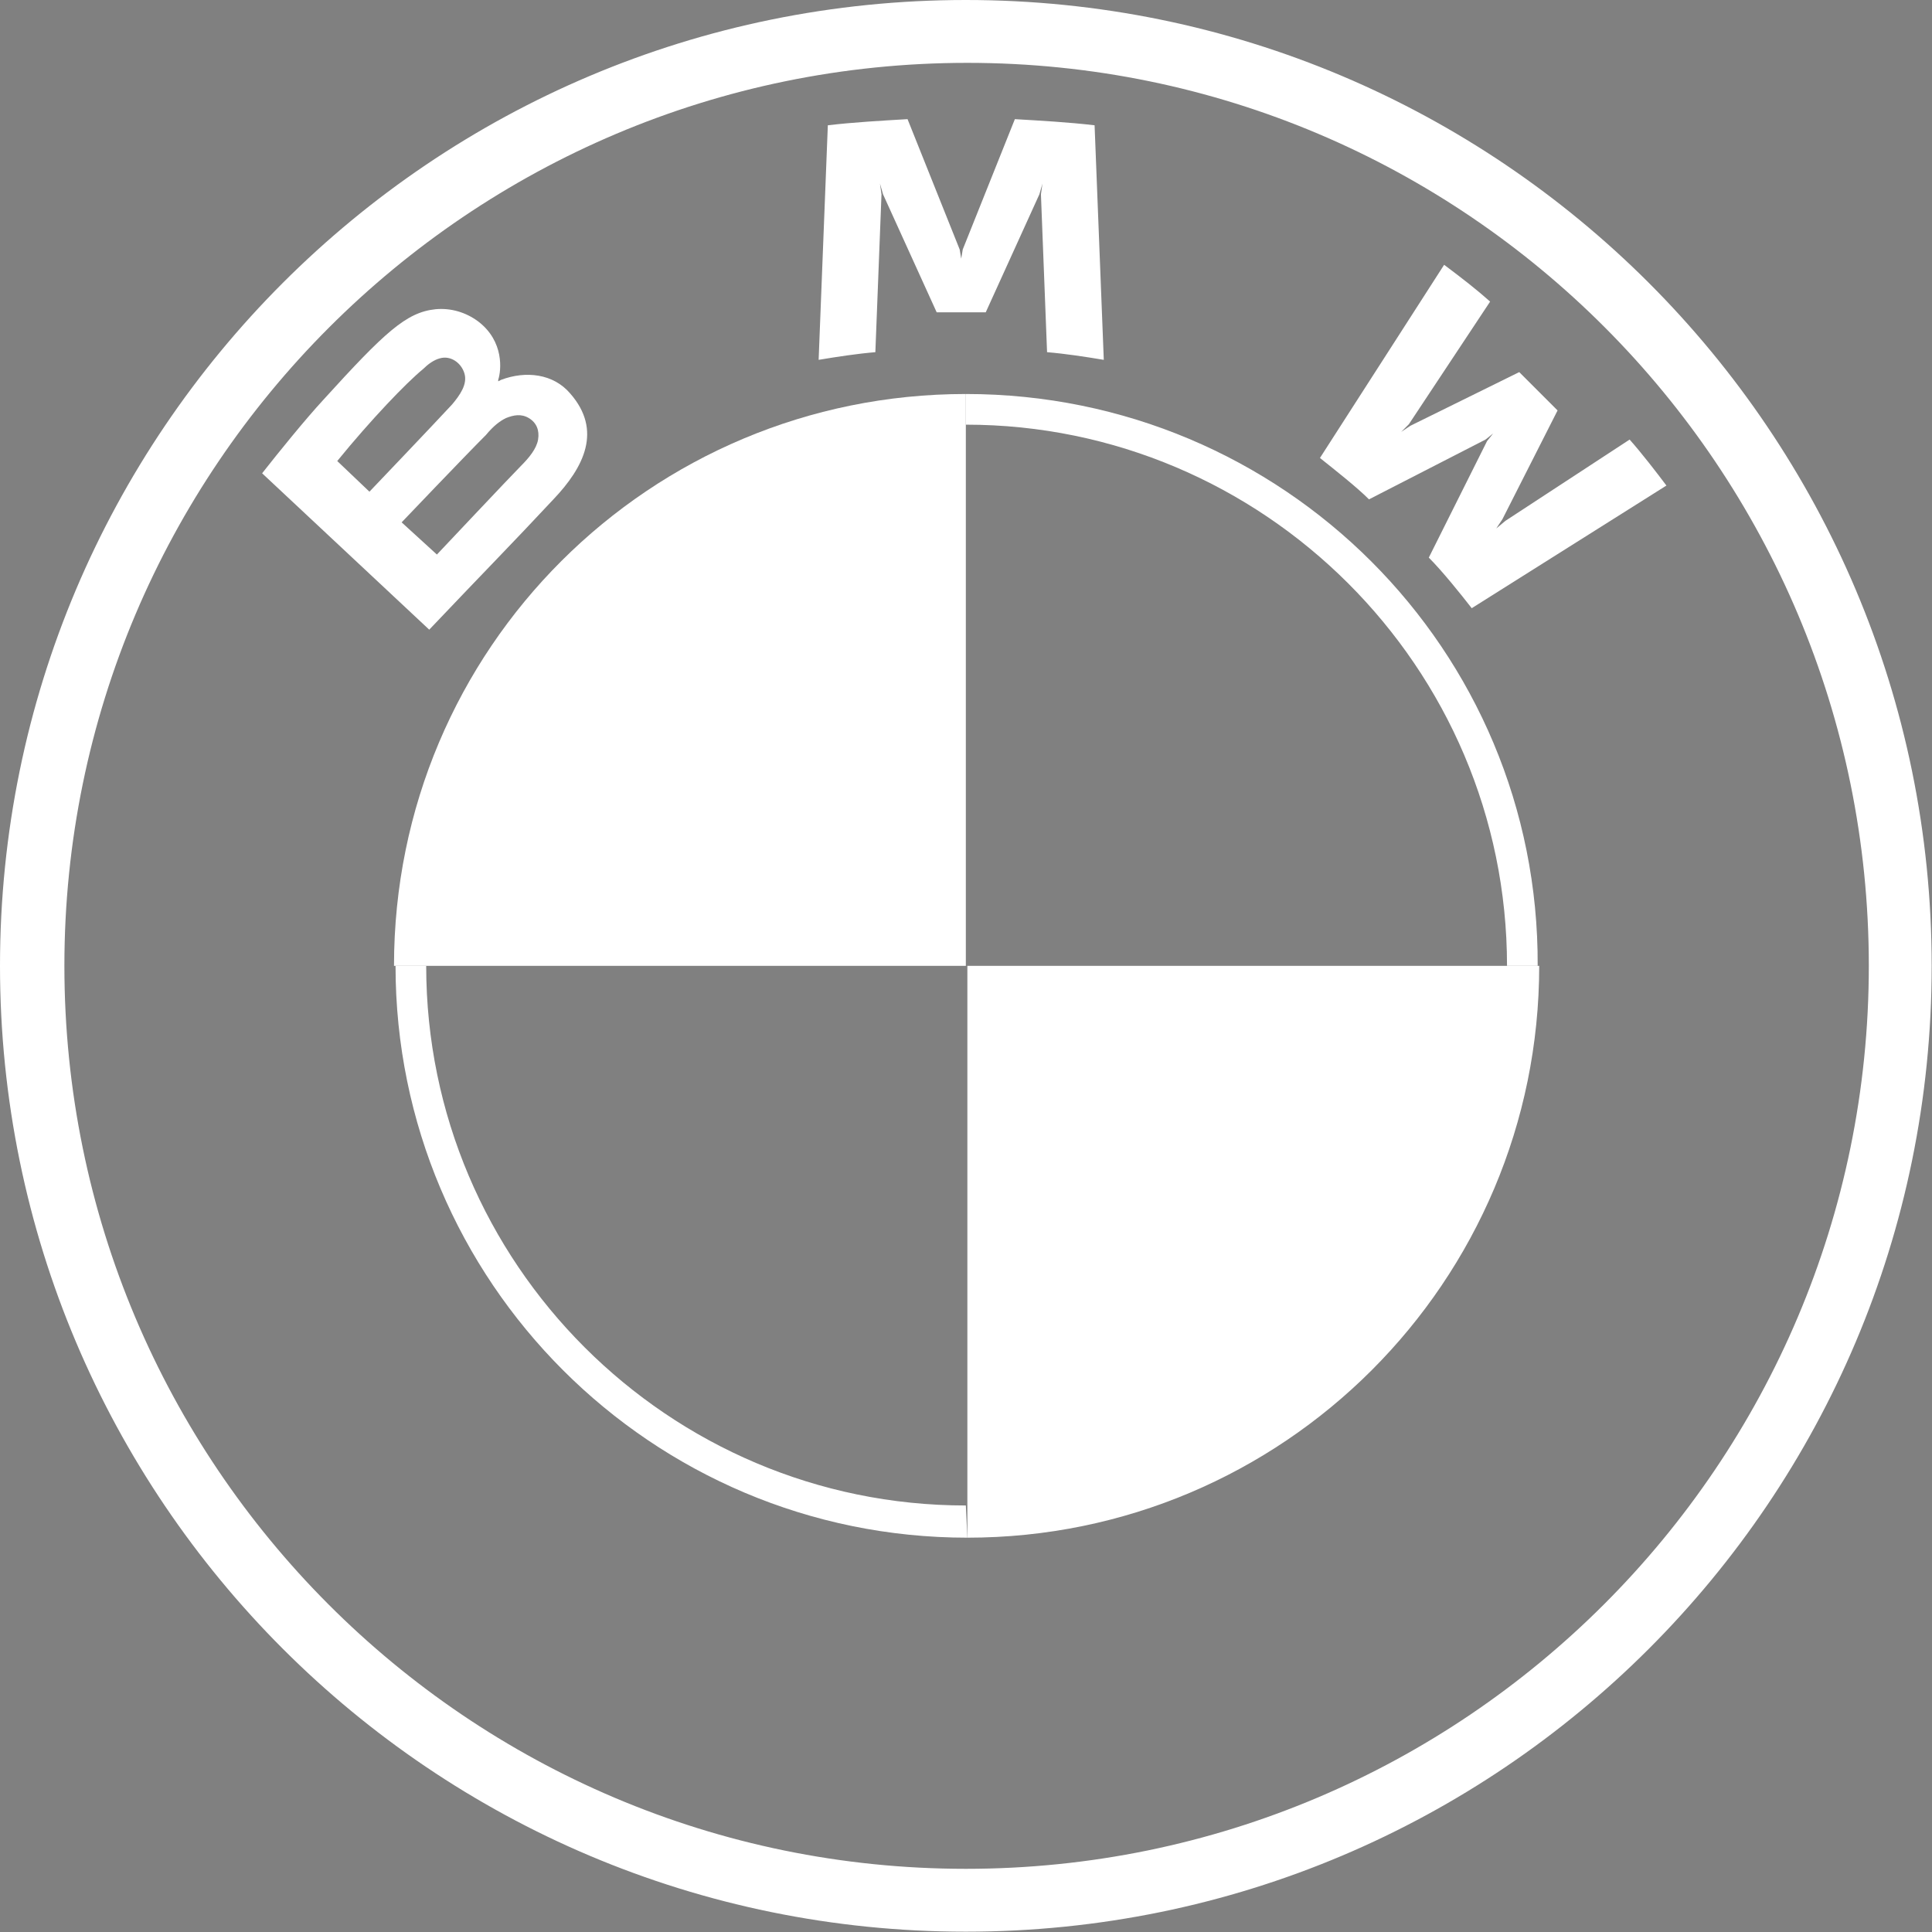
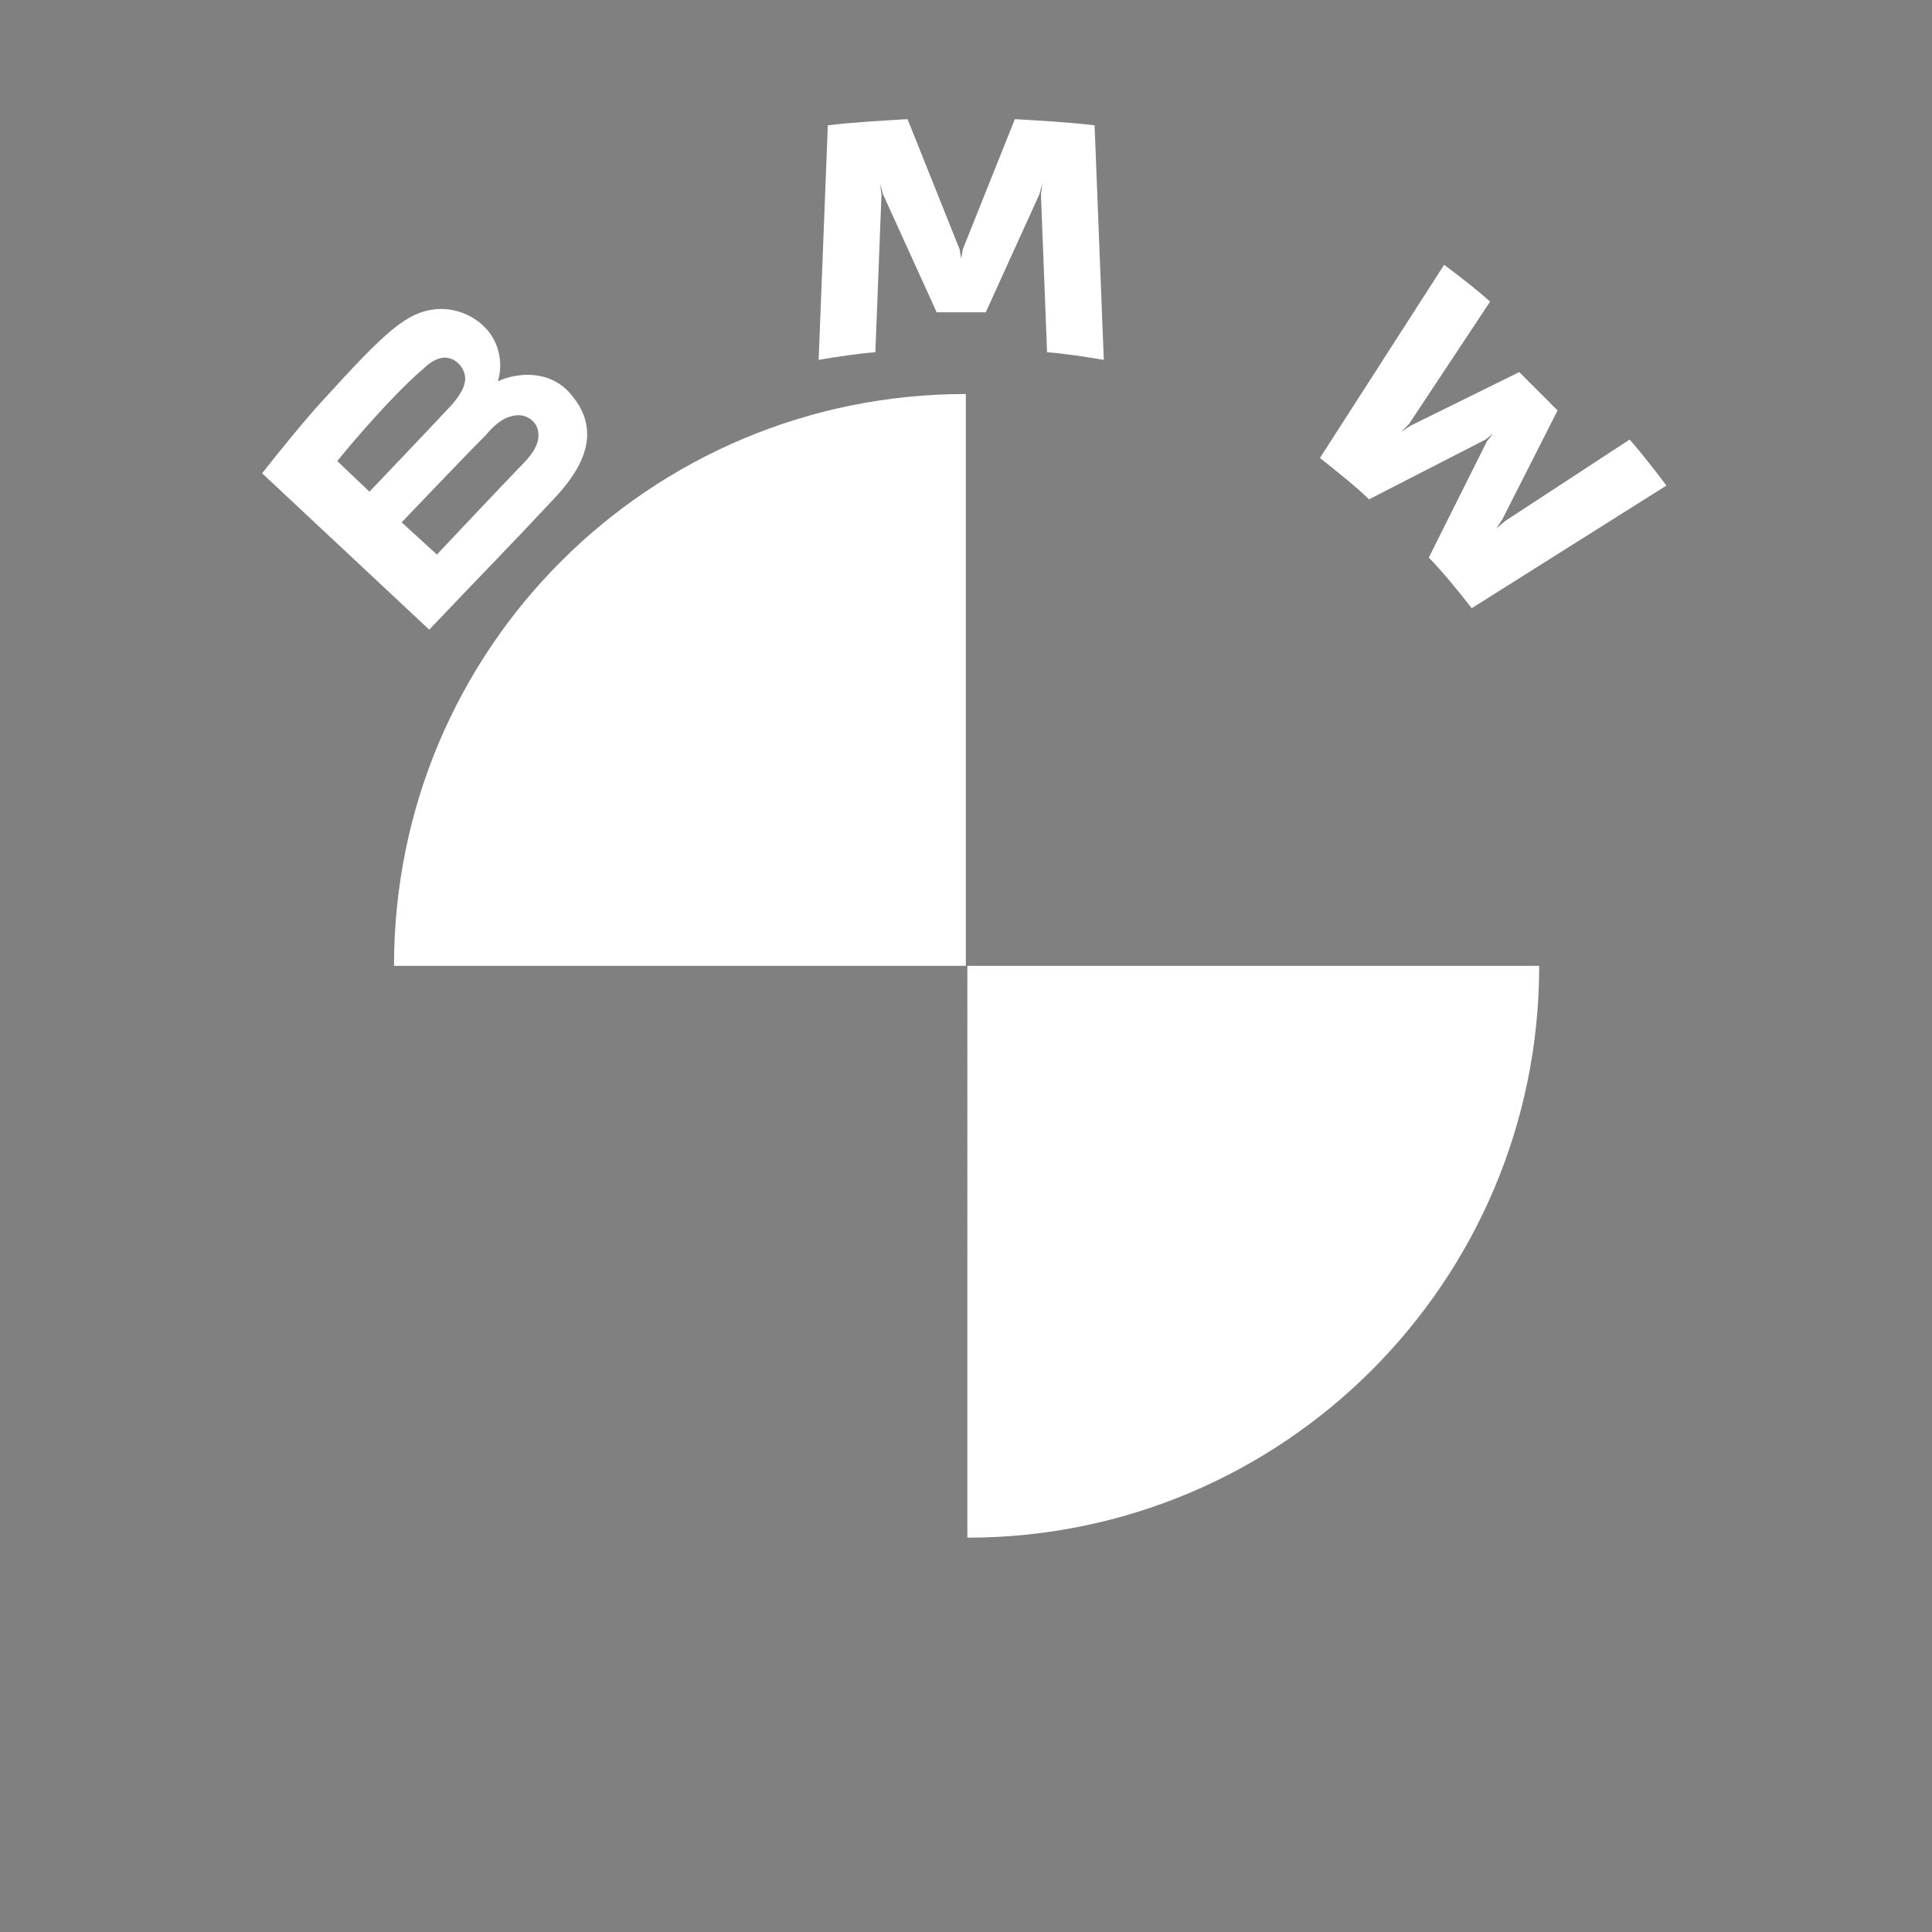
<svg xmlns="http://www.w3.org/2000/svg" xmlns:ns1="http://sodipodi.sourceforge.net/DTD/sodipodi-0.dtd" xmlns:ns2="http://www.inkscape.org/namespaces/inkscape" version="1.1" id="svg2" ns1:docname="Dacia 2021 Logo.svg" x="0px" y="0px" viewBox="0 0 216 216" style="enable-background:new 0 0 216 216;" xml:space="preserve">
  <rect x="0" y="0" width="216" height="216" fill="#808080" stroke="none" />
  <style type="text/css">
	.st0{fill-rule:evenodd;clip-rule:evenodd;fill:#FFFFFF;}
	.st1{fill:#FFFFFF;}
</style>
  <ns1:namedview bordercolor="#666666" borderopacity="1.0" fit-margin-bottom="0" fit-margin-left="0" fit-margin-right="0" fit-margin-top="0" id="base" ns2:current-layer="layer1" ns2:cx="1793.0187" ns2:cy="352.89818" ns2:document-rotation="0" ns2:document-units="px" ns2:pageopacity="0.0" ns2:pageshadow="2" ns2:window-height="986" ns2:window-maximized="1" ns2:window-width="1920" ns2:window-x="-11" ns2:window-y="-11" ns2:zoom="0.23744612" pagecolor="#ffffff" showgrid="false">
	</ns1:namedview>
  <g id="layer1" transform="translate(149.474,-336.204)" ns2:groupmode="layer" ns2:label="Calque 1">
    <path id="path4147-2" class="st0" d="M1649.1,369.3v25.3h93.7v12.8v12.8h-93.7v25.3h103.4c2.4,0,3.9-0.7,5.6-2.3l27.2-26.5   l27.2,26.5c1.6,1.6,3.2,2.3,5.6,2.3h103.4v-25.3h-93.7v-12.8v-12.8h93.7v-25.3h-103.4c-2.4,0-3.9,0.7-5.6,2.3l-27.2,26.5   l-27.2-26.5c-1.6-1.6-3.2-2.3-5.6-2.3H1649.1z" />
    <path id="path4168" class="st0" d="M1632.2,502.3v10.5l38.5,0.2c0.9,0,1.4,0.2,2,0.8l4.1,3.5c0.3,0.3,0.4,0.5,0.4,0.8   s-0.1,0.5-0.4,0.8l-4.1,3.5c-0.6,0.6-1.1,0.8-2,0.8l-38.5,0.2v10.5h43.3c1.5,0,2.3-0.3,3.3-1.2l12.4-12.8c0.5-0.5,0.8-1.2,0.8-1.8   s-0.3-1.3-0.8-1.8l-12.4-12.8c-1-1-1.8-1.2-3.3-1.2H1632.2z" />
    <path id="path133" class="st1" d="M1729.9,502.3c-0.7,0-1.1,0.1-1.3,0.4l-30.4,30.5c-0.3,0.3-0.2,0.8,0.3,0.8h14.8l15.7-16.3   c0.3-0.3,0.6-0.5,1-0.5s0.6,0.1,1,0.5l15.7,16.3h14.8c0.5,0,0.6-0.4,0.3-0.8l-30.4-30.5C1731,502.4,1730.6,502.3,1729.9,502.3   L1729.9,502.3z" />
    <path id="path4168-2" class="st0" d="M1827.8,502.3v10.5l-38.5,0.2c-0.9,0-1.4,0.2-2,0.8l-4.1,3.5c-0.3,0.3-0.4,0.5-0.4,0.8   s0.1,0.5,0.4,0.8l4.1,3.5c0.6,0.6,1.1,0.8,2,0.8l38.5,0.2v10.5h-43.3c-1.5,0-2.3-0.3-3.3-1.2l-12.4-12.8c-0.5-0.5-0.8-1.2-0.8-1.8   s0.3-1.3,0.8-1.8l12.4-12.8c1-1,1.8-1.2,3.3-1.2H1827.8z" />
-     <rect id="rect166" x="1845.9" y="502.3" class="st1" width="12.1" height="31.7" />
    <path id="path133-9" class="st1" d="M1901.7,502.3c-0.7,0-1.1,0.1-1.3,0.4l-30.4,30.5c-0.3,0.3-0.2,0.8,0.3,0.8h14.8l15.7-16.3   c0.3-0.3,0.6-0.5,1-0.5s0.6,0.1,1,0.5l15.7,16.3h14.8c0.5,0,0.6-0.4,0.3-0.8l-30.4-30.5C1902.8,502.4,1902.4,502.3,1901.7,502.3   L1901.7,502.3z" />
  </g>
  <g id="layer1-9_00000103251992113987653230000017895748425430231996_" transform="matrix(0.328,0,0,0.328,-0.086,0.086)">
    <path id="path3524_00000045607683916801080840000013032841381236515260_" ns2:connector-curvature="0" class="st0" d="   M2543,37.1c104.9,55.1,176.5,165.1,176.5,291.9s-71.6,237.1-176.5,291.9v-37.7c40.1-24,74-57.6,98.7-97.3l-98.7-40.1v-61   l108.3,84.6c22.6-41.8,35.3-89.4,35.3-140.5c0-107.6-57.6-202.1-143.6-254.2L2543,37.1L2543,37.1z M2390.5-0.3   c54.8,0,106.6,13.4,152.5,37.3v37.7c-42.2-25.4-91.5-40.4-143.6-42.1l37.7,269.6l105.9,82.6v61l-153.2-62l-152.2,62.4v-60.6   l106.6-83.2l37.4-269.6c-52.8,1.7-101.8,16.8-144,42.1V37.1C2283.2,13.1,2335.3-0.3,2390.5-0.3z M2543,620.8   c-45.9,24-97.7,37.7-152.5,37.7c-55.2,0-107.3-13.7-152.9-37.3v-38c44.6,27.1,97,42.5,152.9,42.5c55.5,0,107.6-15.4,152.5-42.5   V620.8z M2237.6,621.2C2132.4,566,2060.8,455.7,2060.8,329s71.6-236.7,176.9-291.9v37.7c-86.4,52.1-144,146.3-144,254.2   c0,51,13,99.4,35.7,141.1l108.3-84.6v60.6l-98.4,40.4c24.7,39.4,58.3,72.6,98.4,96.6L2237.6,621.2L2237.6,621.2z" />
  </g>
  <g>
-     <path id="path2_00000085933793168058840820000010954857133091721373_" class="st1" d="M1488.7,47.3c-100.1,0-181.3,29.2-181.3,65.2   c0,36.1,81.1,65.2,181.3,65.2c100.2,0,181.3-29.2,181.3-65.2C1670,76.4,1588.9,47.3,1488.7,47.3z" />
    <path id="path6_00000135656830537135850880000012637179849365562531_" d="M1489.7,172c-96.4,0-174.6-26.9-174.6-60.2   c0-33.2,78.2-60.2,174.6-60.2c96.4,0,174.6,26.9,174.6,60.2S1586.1,172,1489.7,172L1489.7,172z M1489.7,56.9   c-93.1,0-168.5,24.6-168.5,55s75.4,55,168.5,55c93,0,168.5-24.6,168.5-55S1582.7,56.9,1489.7,56.9L1489.7,56.9z" />
    <path id="path8_00000018937735505044973460000015479317667336360115_" d="M1444.1,66.6c-2.5,0-5,0.1-7.5,0.3   c-16.7,1.4-32.5,10.7-32.5,24.8c0,7.1,5.1,12.9,13.1,12.7c9.3-0.3,17-7.7,21-17.1c1.5-3.5-1.3-5-2.6-3c-2.3,3.6-5.6,6.4-9.4,8.3   c-4.4,2.1-9.1,1.6-10.5-2c-2-5,2.2-12.5,11.7-16c13.7-5,28.1-1.7,41.9,0.9c0.2,0,0.9,0.4,0.3,0.7c-2.5,1.3-4.9,2.4-8.7,5.7   c-2.7,2.3-6.3,5.4-9,8.7c-2.7,3.3-4.7,6.2-7.2,9.5c-0.4,0.5-0.8,0.4-0.8,0.4c-6.3,1-12.4,1.7-18,5.6c-1.2,0.8-1.7,2.2-1,3.3   c0.6,1,2.1,1.1,3.1,0.3c3.5-2.6,7.1-3.8,11.2-3.9c0.2,0,0.3,0,0.3,0.1s0,0.2-0.1,0.3c-6.2,8.5-7.7,10.4-12.3,15.6   c-2.4,2.7-4.7,5-7.3,7.3c-10.5,9.7-21.8,9.5-25.9,3.4c-2.4-3.6-2.1-7.5-0.5-10.6c2-3.9,5.9-6.7,9.2-8.4c1.2-0.6,1.6-2.2,0.3-3.6   c-0.8-0.9-2.7-1.1-4.1-0.8c-4.3,0.8-9.4,4-12.4,7.9c-3.4,4.4-5.1,9.6-4.5,15.6c1,10.7,9.9,16.9,20,16.8c8-0.1,15.6-2.5,24.7-11.6   c8.5-8.5,16.2-21.3,23.5-33.1c0.2-0.4,0.4-0.6,1.5-0.7c4.5-0.6,11.3-1.2,15.6-1.5c1-0.1,1.2,0,1.5,0.4c1.1,1.4,2.8,2.6,4.2,3.3   c0.7,0.4,1,0.5,1.5,0.5c0.6,0,1.1-0.3,1.5-0.7c0.5-0.5,0.6-1.1,0.3-1.6c-0.3-0.4-3.3-2.1-3.3-2.8c-0.1-0.4,0.4-0.5,0.4-0.5   c2.2-0.7,4.5-2.1,5.9-4.7s1.6-6.1-0.9-8c-2.2-1.7-5.5-1.4-8.2,0.9c-2.6,2.3-3.4,5.6-3.1,8.5c0.1,0.5,0,0.7-0.7,0.7   c-4,0.3-7.8,0.4-12.1,0.6c-0.3,0-0.4-0.2-0.2-0.4c4.9-8.4,12.2-14.5,20.3-20.4c0.5-0.4,0.4-1.2,0.4-1.8c14.6,3.1,28.8,9,43.9,8.9   c6.3-0.1,12.3-1,18-4.1c5.1-2.7,7.1-5.3,7.3-7.9c0.1-1.8-1.2-3-3-2.6c-15.3,3.5-30,3.5-45.2,1.6   C1478.2,70.9,1461.5,66.6,1444.1,66.6L1444.1,66.6z M1474.7,91.1c0.4,0,0.7,0.1,1,0.4c0.8,0.7,0.4,2.4-0.4,3.6   c-0.9,1.3-2.4,2.4-3.8,2.7c-0.3,0.1-0.5-0.1-0.6-0.7l0,0c-0.2-1.6,0.3-3.8,2-5.3C1473.5,91.3,1474.1,91.1,1474.7,91.1L1474.7,91.1z    M1597.8,91.4c-2.8,0-6.4,0-9.4,0c-0.7,0-1,0.1-1.4,0.7c-1.1,2-14.1,21.4-16.6,25.2c-0.4,0.6-0.9,0.5-1-0.2c-0.2-2.2-2.2-4.8-5.3-6   c-2.3-0.9-4.6-1.1-7-0.8c-4.3,0.6-8.1,2.8-11.5,5.3c-5.1,3.8-9.5,8.8-15.1,12.4c-3.1,2-7.3,3.7-10.1,1.1c-2.6-2.3-2.3-7.6,1.6-11.6   c0.4-0.4,0.9-0.1,0.8,0.3c-0.4,1.8,0.1,3.6,1.5,4.9c1.7,1.5,4.2,1.7,6.2,0.7c2.5-1.2,3.9-3.5,4.3-6.2c0.7-4.1-2.5-7.7-6.6-8   c-3.3-0.2-6.4,0.9-9.4,3.4c-1.5,1.3-2.4,2.2-3.7,4c-0.3,0.5-0.8,0.5-0.8-0.2c0.2-5.3-2.1-8.2-6.5-8.3c-3.4-0.1-7.1,1.8-9.9,4   c-3.1,2.5-5.8,5.8-8.8,8.9c-0.4,0.4-0.7,0.4-0.8-0.4c-0.1-3.5-1-6.9-2.6-9.3c-0.6-0.8-1.8-1.2-2.8-0.7c-0.5,0.3-2.1,1-3.3,2   c-0.6,0.5-0.8,1.2-0.6,2.1c1.6,5.2,1.2,11.1-0.9,16.2c-2,4.6-5.8,8.7-10.3,10.1c-3,0.9-6,0.5-7.9-2.1c-2.6-3.6-1.6-9.8,2.3-15   c3.4-4.5,8.4-7.4,13.4-9.3c0.6-0.2,0.7-0.6,0.5-1.1c-0.3-0.8-0.7-1.9-0.9-2.4c-0.5-1.2-1.7-1.4-3.3-1.2c-3.6,0.4-6.8,1.6-10.1,3.3   c-8.4,4.5-12.6,13.1-14.5,17.7c-0.9,2.2-1.6,3.6-2.6,4.8c-1.3,1.6-3,3.1-6,5.8c-0.3,0.2-0.5,0.7-0.2,1.2c0.3,0.6,1.9,2.8,2.3,3   c0.5,0.2,1.1-0.1,1.3-0.3c2.1-1.4,4.7-3.7,5.9-5.2c0.4-0.5,0.9-0.3,1.1,0.5c1.2,4.1,4.2,7.5,8.4,8.9c7.7,2.6,15.7-1.2,21.7-7.6   c3.8-4.1,5.2-6.8,6.7-8.6c2.5-3.1,7.4-9.9,13.2-14.3c2.1-1.6,4.7-2.9,6-2c1,0.7,1.4,2.2-0.3,5.1c-6,10.8-14.7,23.4-16.3,26.5   c-0.3,0.5,0,1,0.5,1c3.1,0,6.2,0,9,0c0.5,0,0.7-0.2,0.9-0.6c4.6-7.1,8.9-13.8,13.5-20.8c0.3-0.4,0.5-0.1,0.5,0.1   c0.1,1.6,0.5,3.8,1.5,5.3c1.7,2.7,4.2,3.8,7,3.9c2.2,0,3.3-0.3,5.6-1.2c1.6-0.6,3.2-1.4,4.6-2.5c0.7-0.5,0.8,0.3,0.8,0.4   c-1.1,5.6,0.2,12.3,5.9,15.1c6.8,3.3,14.2-1.3,18.5-5.5c0.4-0.4,0.9-0.4,0.9,0.5c0.1,1.6,0.8,3.5,2.2,4.8   c3.6,3.6,10.8,2.1,18.1-3.4c4.7-3.6,9.5-8.6,13.9-13.9c0.2-0.2,0.3-0.5,0-0.9c-0.7-0.7-1.6-1.5-2.3-2.1c-0.3-0.3-0.7-0.2-1,0   c-4.5,4.2-8.6,9.1-14.4,13.1c-2,1.4-5.1,2.5-6.6,0.6c-0.6-0.7-0.5-1.8,0.1-3.1c1.7-4.2,28.8-45.1,30.2-47.5l0,0   C1598.6,91.7,1598.4,91.4,1597.8,91.4L1597.8,91.4z M1559.9,117c0.7,0,1.4,0.1,2,0.4c3.3,1.6,2.3,5.4,0.8,8.4   c-0.1,0.2-0.1,0.4-0.1,0.6c0.1,0.3,0.5,0.6,0.9,0.8c0.1,0.1,0.2,0.2,0.1,0.5c-1.2,2.4-2.2,3.9-3.7,6c-1.3,2-2.8,3.5-4.6,5   c-2.7,2.2-6.5,4.7-9.7,3c-1.4-0.7-2-2.6-2-4.2c0.1-4.4,2-8.9,5.7-13.3C1552.9,119.7,1556.8,117,1559.9,117L1559.9,117z" />
  </g>
  <g id="BMW-logo-grey-fallback-53px_00000083074307292137110490000012056574319812302990_" transform="scale(1.714,1.714)">
    <g id="BMW-logo_00000134251967081979791720000014245492245549235589_">
      <g id="BMW-logo-fallback_00000150809074931641408150000017700054088283553176_">
        <g id="BMW_Grey-Colour_RGB-2_00000111905467442865332640000004340341893863405711_">
          <g id="BMW_Grey-Colour_RGB_00000026844110828834748050000000659277514492665998_">
            <g id="g3375_00000035498412863236262220000007888625710205755827_">
              <g id="g3381_00000160876574821804894210000018192878542810116742_" transform="translate(45.933,1.767)">
                <g id="g3355_00000034779082055376346720000010259017289507669168_" transform="translate(-45.933,-1.767)">
                  <path id="path21_00000117653878467585054100000008771017248409407396_" class="st1" d="M100.4,63          c0,20.6-16.7,37.3-37.3,37.3V63H100.4z M63,25.7V63H25.7C25.7,42.3,42.4,25.7,63,25.7z" />
                </g>
              </g>
            </g>
            <g id="g3393_00000152236772439920491910000003431871013917189763_">
-               <path id="path14_00000127729575413923898330000008394670310637930401_" class="st1" d="M63,25.7v2l0,0        c19.4,0,35.3,15.8,35.3,35.3h2C100.4,42.4,83.7,25.7,63,25.7L63,25.7 M63,98.2c-19.4,0-35.2-15.8-35.2-35.2h-2        c0,20.6,16.7,37.3,37.3,37.3 M63,0C28.2,0,0,28.2,0,63s28.2,63,63,63s63-28.2,63-63S97.8,0,63,0L63,0L63,0z M121.9,63        c0,32.5-26.4,58.9-58.9,58.9S4.2,95.5,4.2,63S30.6,4.1,63.1,4.1S121.9,30.5,121.9,63z" />
-             </g>
+               </g>
            <g id="g3386_00000021829007264012452000000010821198214134513060_">
              <g id="Group_00000052092515742367527970000016412370954996797587_" transform="translate(7.198,3.272)">
                <path id="B_x5F_22d_00000098209901547617533640000004106771320126805646_" class="st1" d="M28.9,29.3c2-2.1,3.2-4.5,1.1-6.9         c-1.1-1.3-2.9-1.5-4.5-0.9l-0.2,0.1v-0.1c0.2-0.6,0.4-2.5-1.3-3.8c-0.8-0.6-1.8-0.9-2.8-0.8c-1.9,0.2-3.3,1.5-7.3,5.9         c-1.2,1.3-2.9,3.4-4,4.8l10.9,10.2C24.6,33.8,26.1,32.3,28.9,29.3z M14.8,26.8c2.2-2.7,4.5-5.1,5.6-6         c0.3-0.3,0.7-0.6,1.1-0.7c0.7-0.2,1.4,0.3,1.6,1s-0.3,1.4-0.8,2c-1.2,1.3-5.4,5.7-5.4,5.7L14.8,26.8z M19,30.8         c0,0,4.1-4.3,5.5-5.7c0.5-0.6,0.9-0.9,1.3-1.1c0.5-0.2,1-0.3,1.5,0s0.7,0.8,0.6,1.4s-0.6,1.2-1.1,1.7         c-0.6,0.6-5.5,5.8-5.5,5.8L19,30.8z M57.1,17.1l3.5-7.7l0.2-0.7l-0.1,0.7l0.4,10.3c1.2,0.1,2.5,0.3,3.7,0.5L64.2,4.9         c-1.7-0.2-3.5-0.3-5.2-0.4L55.6,13l-0.1,0.6L55.4,13L52,4.5c-1.7,0.1-3.5,0.2-5.2,0.4l-0.6,15.3c1.2-0.2,2.5-0.4,3.7-0.5         l0.4-10.3l-0.1-0.7l0.2,0.7l3.5,7.7H57.1L57.1,17.1z M86,33.1c0.9,0.9,2.1,2.4,2.8,3.3l12.7-8c-0.6-0.8-1.6-2.1-2.4-3         L91,30.7l-0.6,0.5l0.4-0.6l3.6-7.1L91.9,21l-7.1,3.5l-0.6,0.4l0.5-0.5l5.3-8c-0.9-0.8-1.8-1.5-3-2.4l-8.1,12.6         c1,0.8,2.4,1.9,3.2,2.7l7.6-3.9l0.5-0.4l-0.4,0.5L86,33.1L86,33.1z" />
              </g>
            </g>
          </g>
        </g>
      </g>
    </g>
  </g>
  <g id="layer1_00000163764368640739187870000014056380372536839048_" transform="translate(-44.223,-76.682)" ns2:groupmode="layer" ns2:label="Calque 1">
    <path id="path132_00000105426861743595634760000007367751078771371696_" class="st1" d="M1152.3,76.7l-59,108.7l37.6,70l8.5-15.8   l-29.1-54.2l50.2-93.5l50.2,93.5l-58.4,108.7h16.2l58.4-108.7l-58.4-108.7L1152.3,76.7L1152.3,76.7z" />
    <path id="path132-6_00000017510693560116761680000007870072142718074045_" class="st1" d="M1135,294.1l59-108.7l-37.6-70l-8.5,15.8   l29.1,54.2l-50.2,93.5l-50.2-93.5L1135,76.7h-16.2l-58.4,108.7l58.4,108.7L1135,294.1L1135,294.1z" />
  </g>
  <path class="st1" d="M425.6,0c-59.3,0.2-107.2,48.5-107,107.8s48.5,107.2,107.8,107c59.3-0.2,107.2-48.5,107-107.8  C533.1,47.7,484.9-0.2,425.6,0L425.6,0z M425.9,19.1c23.6,0,45.8,9.2,62.4,25.9c16.7,16.7,25.9,38.8,25.9,62.4s-9.2,45.8-25.9,62.4  c-16.7,16.7-38.8,25.9-62.4,25.9s-45.8-9.2-62.4-25.9c-16.7-16.7-25.9-38.8-25.9-62.4s9.2-45.8,25.9-62.4  C380.2,28.3,402.4,19.1,425.9,19.1z M427,29.8c-7.6,0-15.3,1.1-22.6,3.3l0,0c-0.7,0.2-1.2,0.5-1.6,0.9c-0.4,0.4-0.6,0.8-0.6,1.3  c-0.1,0.9,0.5,1.8,1.3,2.4l0,0c7,6,16.3,14.9,22.9,25.9c-3.7,0.1-6.6-2-9.1-4.4l0,0c-8.9-8.5-18.2-14.5-25.5-18.7  c-1.3-0.7-2.8-1.1-4.2-0.3l0,0c-8.1,4.7-13.6,9.2-20.1,16.7c-0.6,0.7-0.8,1.4-0.5,2.1c0.2,0.6,0.7,1,1.3,1.4  C375.2,64.1,386,71,395.9,80c-0.9,0.6-1.9,0.8-3.3,0.6c-1.6-0.2-3.6-1-5.9-2.2l0,0c-9.1-4.8-17.9-7.5-24.5-9.3  c-1.6-0.4-3.3,0-4.1,1.5c-4.3,7.5-7.2,16.4-8.6,25.4l0,0c-0.3,1.9,1,3.6,2.9,4c7.7,1.4,18.5,3.9,27.9,10s17.3,15.8,19.6,31.6  c0.2,1.3-0.3,2.4-1.2,3.1c-0.9,0.7-2.2,0.9-3.8,0.2c-4.7-2.2-9.3-4.4-14-6.6l0,0l0,0c-0.5-0.2-1.1-0.5-1.7-0.5h-22  c-1.7,0-2.9,0.8-3.5,2c-0.5,1.2-0.3,2.7,0.8,3.9c5.3,6.1,10.1,12.6,14.2,19.6c0.4,0.7,1,1,1.8,1h9.6c0.7,0,1.4-0.2,2-0.5  c3-1.8,6-3.5,9.1-5.3l0,0l0,0c0.5-0.3,0.9-0.3,1.6-0.3h72.4c0.4,0,0.8,0.1,1,0.3s0.4,0.5,0.4,0.9v3.6c0,1.5,1.4,2.7,2.9,2.5l0,0  c9-1.4,17.3-5.5,23.9-11.7c1.1-1.1,1.2-2.9,0.1-4l-0.1-0.1c-6.6-6.2-15-10.3-23.9-11.8l0,0c-1.5-0.2-2.9,0.9-2.9,2.5v3.3  c0,0.4-0.2,0.8-0.4,1.2c-0.3,0.3-0.6,0.5-0.9,0.5c-0.7,0-1.4,0-2.1,0l0,0c-1.1,0-1.7-0.6-2-1.5s-0.3-2.1-0.1-2.9  c5.3-19.1,6.6-30.8,6.6-39.2c-0.1-9-0.3-18-4.4-29.9c-3.9-11.4-7.5-22.6-26.4-39.7c-1.3-1.2-2.7-1.8-4.5-1.9  C430.5,29.8,428.7,29.8,427,29.8L427,29.8z M440.6,116.6c5.6,0,10.1,4.5,10.1,10.1c0,5.6-4.5,10.1-10.1,10.1s-10.1-4.5-10.1-10.1  C430.5,121.2,435,116.6,440.6,116.6z" />
</svg>